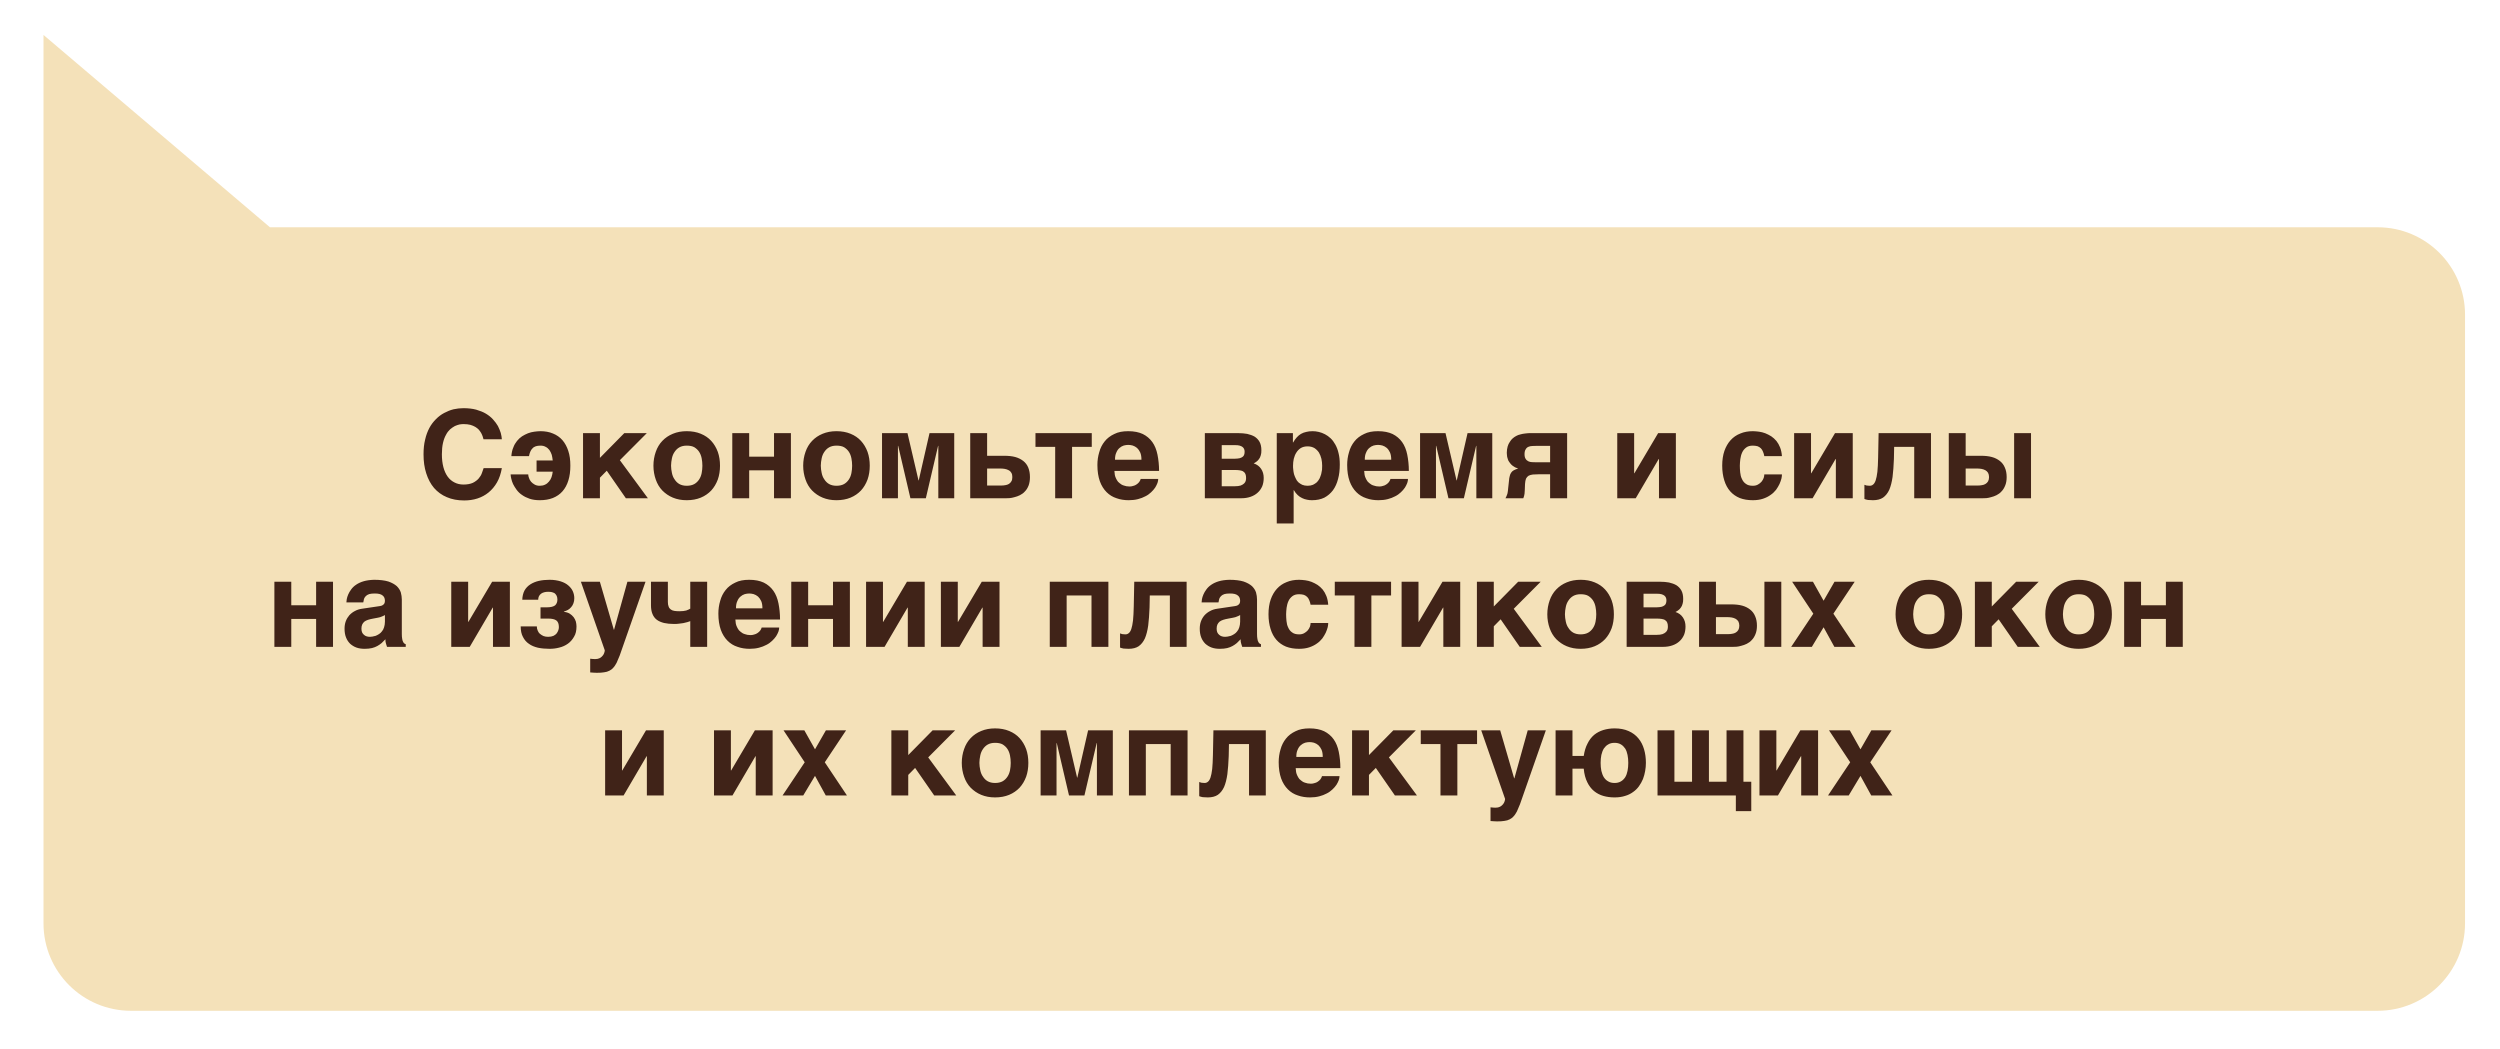
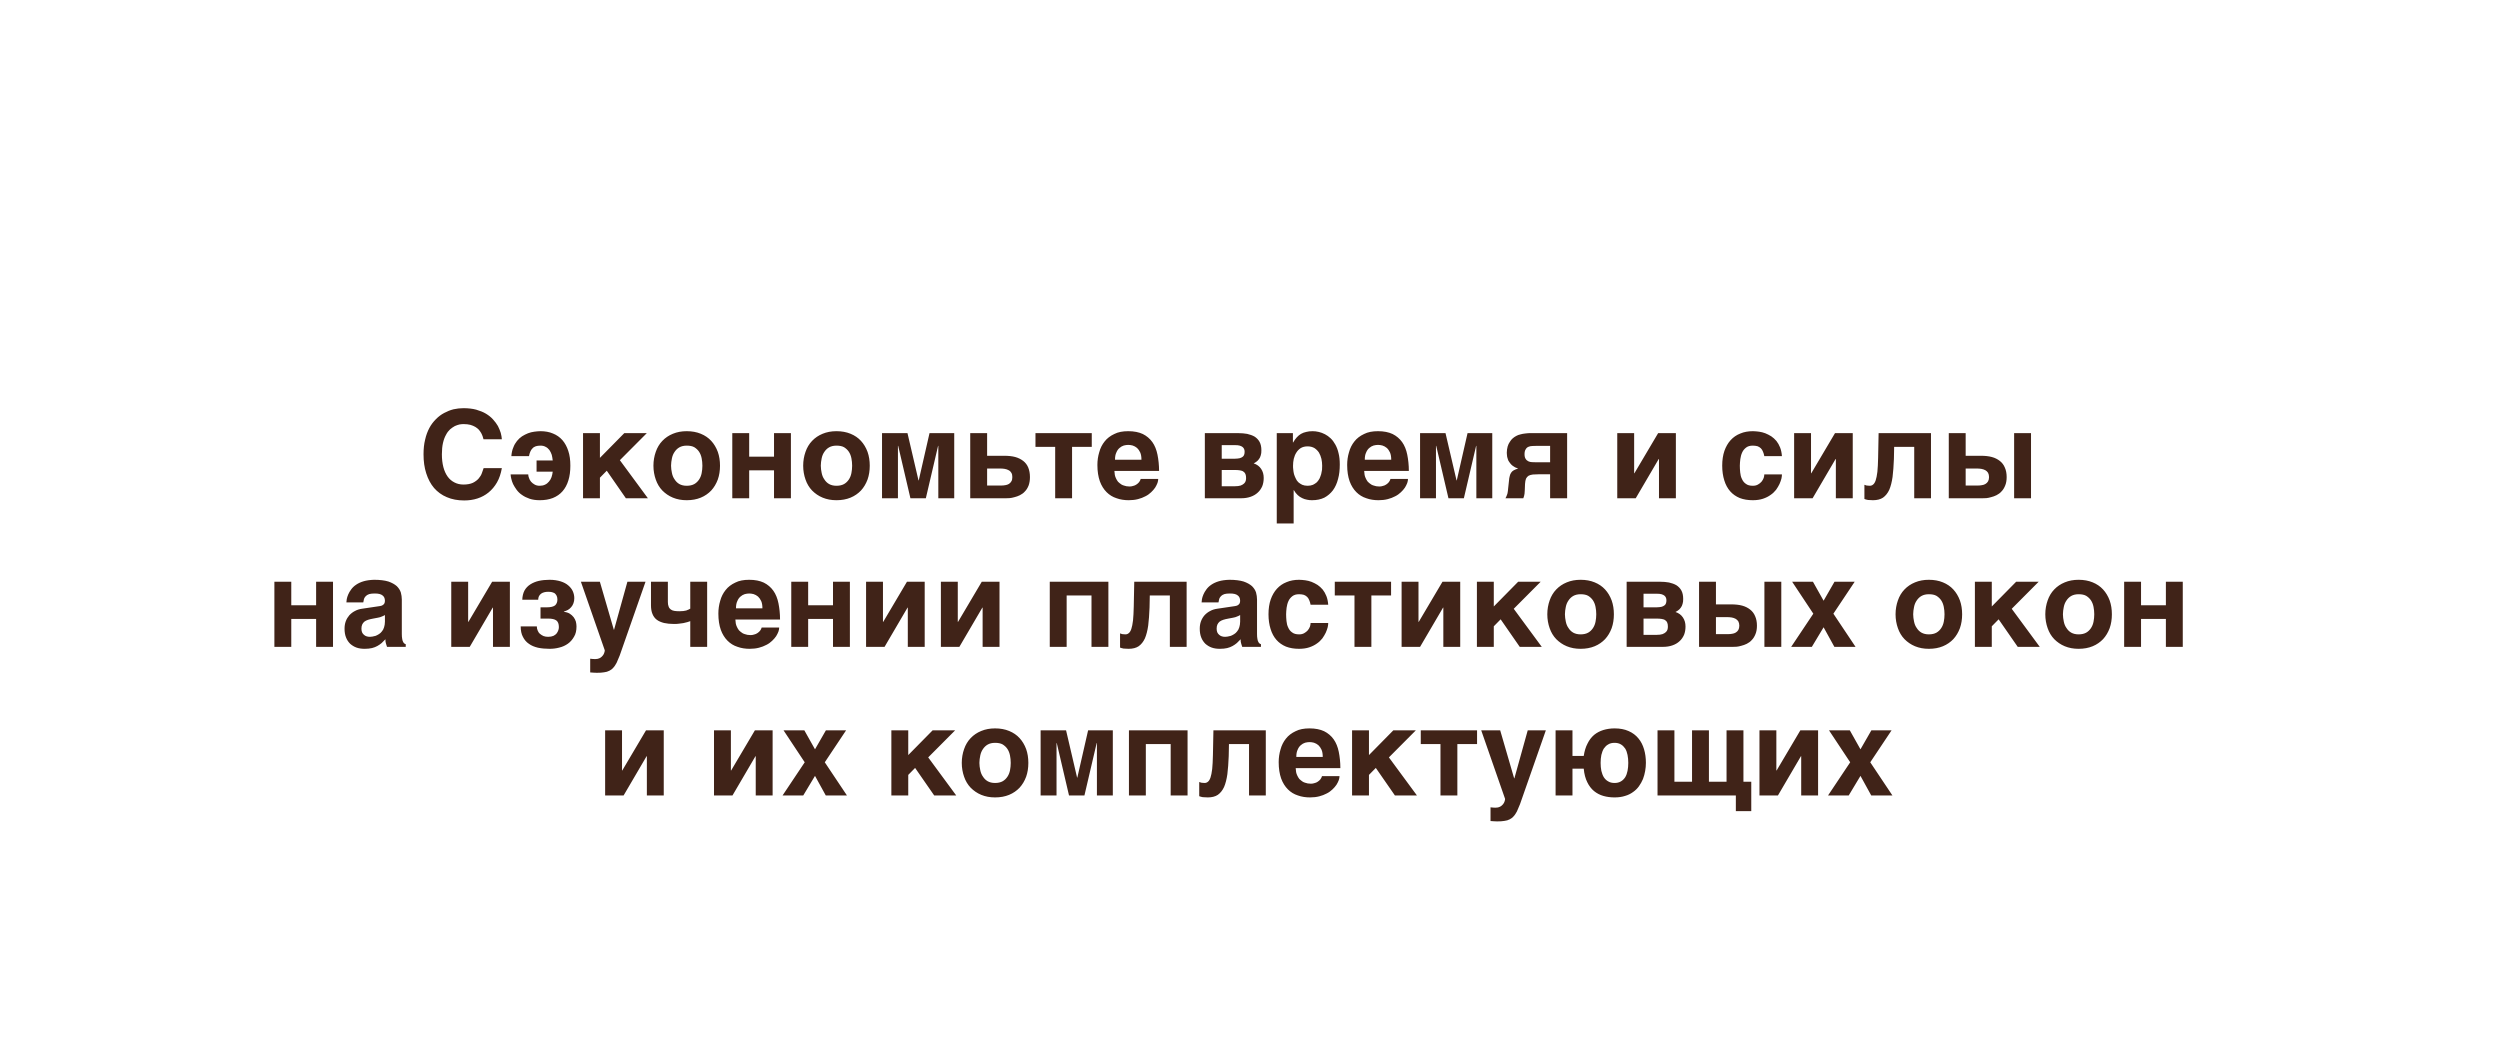
<svg xmlns="http://www.w3.org/2000/svg" width="286" height="120" viewBox="0 0 286 120" fill="none">
  <g filter="url(#filter0_d_792_11968)">
-     <path d="M282 35V104.634C282 110.157 277.523 114.634 272 114.634H28.137H14.977C9.454 114.634 4.977 110.157 4.977 104.634V62V25V3L30.882 25H272C277.523 25 282 29.477 282 35Z" fill="#F4E1B9" />
-   </g>
+     </g>
  <path d="M55.214 49.916C55.172 49.79 55.116 49.678 55.046 49.538C54.976 49.412 54.878 49.286 54.78 49.16C54.668 49.048 54.542 48.936 54.374 48.838C54.22 48.74 54.024 48.67 53.8 48.6C53.576 48.544 53.324 48.516 53.016 48.516C52.89 48.516 52.736 48.53 52.568 48.558C52.4 48.6 52.218 48.656 52.036 48.74C51.854 48.838 51.672 48.964 51.49 49.118C51.322 49.272 51.154 49.482 51.028 49.734C50.874 50 50.762 50.308 50.678 50.672C50.594 51.036 50.552 51.47 50.552 51.974C50.552 52.52 50.608 52.996 50.72 53.43C50.832 53.864 51 54.228 51.21 54.522C51.42 54.816 51.686 55.04 51.994 55.194C52.288 55.348 52.638 55.432 53.016 55.432C53.464 55.432 53.814 55.362 54.094 55.236C54.374 55.096 54.598 54.928 54.766 54.732C54.934 54.536 55.06 54.326 55.13 54.116C55.214 53.906 55.284 53.71 55.326 53.556H57.412C57.3 54.186 57.118 54.732 56.852 55.194C56.586 55.656 56.264 56.034 55.886 56.342C55.508 56.65 55.088 56.874 54.612 57.028C54.136 57.182 53.632 57.252 53.1 57.252C52.358 57.252 51.686 57.126 51.112 56.874C50.538 56.636 50.048 56.272 49.656 55.824C49.264 55.362 48.97 54.802 48.76 54.144C48.55 53.5 48.452 52.772 48.452 51.974C48.452 51.358 48.508 50.798 48.634 50.294C48.746 49.79 48.914 49.342 49.124 48.95C49.334 48.558 49.586 48.236 49.88 47.942C50.16 47.662 50.468 47.424 50.818 47.242C51.154 47.06 51.504 46.92 51.882 46.822C52.26 46.738 52.638 46.696 53.016 46.696C53.562 46.696 54.052 46.752 54.472 46.864C54.892 46.99 55.27 47.13 55.592 47.326C55.914 47.522 56.18 47.732 56.404 47.984C56.628 48.236 56.824 48.488 56.964 48.74C57.104 49.006 57.202 49.272 57.286 49.524C57.356 49.79 57.398 50.028 57.412 50.252H55.312L55.214 49.916ZM63.231 52.674C63.203 52.45 63.175 52.24 63.12 52.03C63.05 51.82 62.965 51.652 62.853 51.484C62.727 51.33 62.602 51.204 62.419 51.12C62.252 51.022 62.056 50.98 61.831 50.98C61.621 50.98 61.44 51.008 61.3 51.05C61.145 51.106 61.02 51.176 60.922 51.288C60.824 51.386 60.725 51.512 60.669 51.666C60.599 51.806 60.557 51.988 60.516 52.184H58.499C58.528 51.806 58.597 51.47 58.724 51.19C58.822 50.91 58.975 50.658 59.144 50.448C59.312 50.238 59.508 50.056 59.718 49.916C59.941 49.776 60.166 49.664 60.404 49.566C60.642 49.482 60.88 49.412 61.132 49.384C61.37 49.356 61.608 49.328 61.831 49.328C62.349 49.328 62.84 49.412 63.26 49.594C63.679 49.762 64.043 50.014 64.338 50.35C64.632 50.686 64.856 51.106 65.01 51.582C65.177 52.072 65.248 52.632 65.248 53.276C65.248 53.906 65.177 54.466 65.023 54.956C64.87 55.46 64.645 55.866 64.352 56.202C64.058 56.538 63.694 56.79 63.245 56.972C62.812 57.14 62.307 57.224 61.748 57.224C61.313 57.224 60.922 57.168 60.586 57.056C60.264 56.944 59.969 56.804 59.718 56.622C59.465 56.454 59.27 56.258 59.102 56.034C58.934 55.81 58.807 55.586 58.696 55.376C58.597 55.152 58.528 54.956 58.486 54.746C58.444 54.564 58.416 54.396 58.416 54.27H60.431C60.431 54.396 60.459 54.536 60.516 54.676C60.557 54.83 60.642 54.97 60.754 55.11C60.865 55.236 61.005 55.348 61.16 55.432C61.328 55.53 61.523 55.572 61.748 55.572C61.971 55.572 62.181 55.53 62.349 55.446C62.532 55.362 62.672 55.25 62.797 55.096C62.923 54.956 63.022 54.788 63.092 54.592C63.161 54.396 63.203 54.186 63.231 53.962H61.383V52.674H63.231ZM68.631 52.38L71.417 49.552H73.993L70.913 52.646L74.119 57H71.599L69.415 53.85L68.631 54.648V57H66.699V49.552H68.631V52.38ZM74.753 53.276C74.753 52.702 74.851 52.17 75.019 51.694C75.187 51.204 75.439 50.784 75.775 50.434C76.111 50.084 76.503 49.818 76.979 49.622C77.455 49.426 77.973 49.328 78.561 49.328C79.163 49.328 79.695 49.426 80.171 49.622C80.647 49.818 81.039 50.084 81.361 50.434C81.683 50.784 81.935 51.204 82.117 51.694C82.285 52.17 82.369 52.702 82.369 53.276C82.369 53.85 82.285 54.382 82.117 54.858C81.935 55.348 81.683 55.768 81.361 56.118C81.039 56.454 80.647 56.734 80.171 56.93C79.695 57.126 79.163 57.224 78.561 57.224C77.973 57.224 77.455 57.126 76.979 56.93C76.503 56.734 76.111 56.454 75.775 56.118C75.439 55.768 75.187 55.348 75.019 54.858C74.851 54.382 74.753 53.85 74.753 53.276ZM76.769 53.276C76.769 53.556 76.811 53.836 76.867 54.102C76.923 54.382 77.021 54.634 77.175 54.844C77.315 55.068 77.497 55.25 77.721 55.376C77.945 55.502 78.225 55.572 78.561 55.572C78.911 55.572 79.205 55.502 79.429 55.376C79.653 55.25 79.835 55.068 79.975 54.858C80.115 54.648 80.213 54.41 80.269 54.13C80.325 53.85 80.353 53.57 80.353 53.276C80.353 52.982 80.325 52.702 80.269 52.422C80.213 52.142 80.115 51.89 79.975 51.68C79.835 51.47 79.653 51.302 79.429 51.162C79.205 51.036 78.911 50.98 78.561 50.98C78.225 50.98 77.945 51.05 77.721 51.176C77.497 51.302 77.315 51.484 77.175 51.694C77.021 51.918 76.923 52.156 76.867 52.436C76.811 52.716 76.769 52.996 76.769 53.276ZM85.706 52.24H88.548V49.552H90.48V57H88.548V53.808H85.706V57H83.774V49.552H85.706V52.24ZM91.884 53.276C91.884 52.702 91.982 52.17 92.15 51.694C92.318 51.204 92.57 50.784 92.906 50.434C93.242 50.084 93.634 49.818 94.11 49.622C94.586 49.426 95.104 49.328 95.692 49.328C96.294 49.328 96.826 49.426 97.302 49.622C97.778 49.818 98.17 50.084 98.492 50.434C98.814 50.784 99.066 51.204 99.248 51.694C99.416 52.17 99.5 52.702 99.5 53.276C99.5 53.85 99.416 54.382 99.248 54.858C99.066 55.348 98.814 55.768 98.492 56.118C98.17 56.454 97.778 56.734 97.302 56.93C96.826 57.126 96.294 57.224 95.692 57.224C95.104 57.224 94.586 57.126 94.11 56.93C93.634 56.734 93.242 56.454 92.906 56.118C92.57 55.768 92.318 55.348 92.15 54.858C91.982 54.382 91.884 53.85 91.884 53.276ZM93.9 53.276C93.9 53.556 93.942 53.836 93.998 54.102C94.054 54.382 94.152 54.634 94.306 54.844C94.446 55.068 94.628 55.25 94.852 55.376C95.076 55.502 95.356 55.572 95.692 55.572C96.042 55.572 96.336 55.502 96.56 55.376C96.784 55.25 96.966 55.068 97.106 54.858C97.246 54.648 97.344 54.41 97.4 54.13C97.456 53.85 97.484 53.57 97.484 53.276C97.484 52.982 97.456 52.702 97.4 52.422C97.344 52.142 97.246 51.89 97.106 51.68C96.966 51.47 96.784 51.302 96.56 51.162C96.336 51.036 96.042 50.98 95.692 50.98C95.356 50.98 95.076 51.05 94.852 51.176C94.628 51.302 94.446 51.484 94.306 51.694C94.152 51.918 94.054 52.156 93.998 52.436C93.942 52.716 93.9 52.996 93.9 53.276ZM105.076 54.956H105.104L106.336 49.552H109.164V57H107.344V51.008H107.316L105.916 57H104.152L102.752 51.008H102.724V57H100.904V49.552H103.816L105.076 54.956ZM112.926 52.142H114.9C115.362 52.142 115.782 52.184 116.146 52.282C116.496 52.38 116.804 52.534 117.056 52.73C117.308 52.926 117.504 53.178 117.63 53.486C117.756 53.794 117.826 54.158 117.826 54.578C117.826 54.956 117.77 55.278 117.672 55.544C117.56 55.824 117.42 56.048 117.252 56.216C117.084 56.412 116.888 56.538 116.678 56.65C116.468 56.748 116.258 56.832 116.062 56.874C115.866 56.93 115.67 56.972 115.502 56.986C115.334 57 115.194 57 115.11 57H110.994V49.552H112.926V52.142ZM114.564 55.544C114.718 55.544 114.858 55.53 115.012 55.502C115.152 55.488 115.292 55.432 115.418 55.362C115.53 55.292 115.628 55.194 115.698 55.068C115.782 54.942 115.81 54.774 115.81 54.578C115.81 54.382 115.782 54.228 115.698 54.088C115.628 53.962 115.53 53.864 115.39 53.794C115.264 53.724 115.11 53.668 114.942 53.64C114.774 53.612 114.592 53.598 114.396 53.598H112.926V55.544H114.564ZM118.458 49.552H124.898V51.12H122.644V57H120.712V51.12H118.458V49.552ZM127.488 53.878C127.488 53.948 127.502 54.032 127.516 54.144C127.516 54.27 127.544 54.382 127.586 54.522C127.628 54.648 127.698 54.788 127.768 54.914C127.838 55.054 127.95 55.18 128.09 55.278C128.216 55.39 128.37 55.488 128.566 55.544C128.748 55.614 128.972 55.656 129.238 55.656C129.378 55.656 129.518 55.628 129.644 55.586C129.784 55.558 129.896 55.502 130.022 55.418C130.134 55.348 130.232 55.25 130.316 55.152C130.4 55.04 130.456 54.928 130.498 54.788H132.5C132.5 54.928 132.472 55.082 132.416 55.25C132.346 55.432 132.262 55.6 132.15 55.782C132.024 55.964 131.87 56.146 131.688 56.314C131.506 56.482 131.296 56.65 131.03 56.776C130.778 56.916 130.498 57.014 130.19 57.098C129.868 57.182 129.518 57.224 129.126 57.224C128.636 57.224 128.16 57.154 127.74 57C127.292 56.86 126.914 56.622 126.592 56.3C126.27 55.978 126.004 55.558 125.822 55.054C125.64 54.536 125.542 53.92 125.542 53.192C125.542 52.688 125.612 52.198 125.752 51.736C125.878 51.26 126.088 50.854 126.368 50.504C126.648 50.14 127.026 49.86 127.474 49.65C127.908 49.426 128.44 49.328 129.07 49.328C129.728 49.328 130.288 49.44 130.736 49.65C131.184 49.874 131.548 50.182 131.828 50.574C132.108 50.966 132.304 51.456 132.416 52.016C132.528 52.576 132.598 53.192 132.598 53.878H127.488ZM130.582 52.59C130.582 52.268 130.54 51.988 130.442 51.764C130.344 51.554 130.218 51.372 130.078 51.246C129.924 51.12 129.756 51.022 129.574 50.966C129.406 50.924 129.238 50.896 129.07 50.896C128.916 50.896 128.734 50.924 128.566 50.966C128.384 51.022 128.216 51.12 128.076 51.246C127.922 51.372 127.796 51.554 127.712 51.764C127.6 51.988 127.558 52.268 127.558 52.59H130.582ZM141.684 49.552C142.034 49.552 142.356 49.58 142.678 49.636C142.986 49.706 143.266 49.804 143.518 49.944C143.756 50.098 143.952 50.294 144.092 50.546C144.232 50.798 144.302 51.12 144.302 51.512C144.302 51.736 144.288 51.932 144.232 52.086C144.19 52.254 144.12 52.394 144.036 52.506C143.952 52.632 143.854 52.73 143.756 52.8C143.644 52.884 143.546 52.954 143.42 53.01C143.798 53.136 144.078 53.346 144.274 53.64C144.47 53.934 144.568 54.27 144.568 54.676C144.568 55.026 144.512 55.348 144.4 55.628C144.274 55.908 144.106 56.16 143.882 56.356C143.658 56.566 143.392 56.72 143.07 56.832C142.748 56.944 142.398 57 142.006 57H137.834V49.552H141.684ZM141.25 52.478C141.474 52.478 141.656 52.45 141.81 52.422C141.95 52.38 142.062 52.338 142.146 52.268C142.23 52.212 142.3 52.128 142.328 52.03C142.37 51.932 142.384 51.806 142.384 51.68C142.384 51.568 142.37 51.47 142.328 51.372C142.3 51.288 142.23 51.204 142.146 51.134C142.076 51.078 141.964 51.022 141.824 50.98C141.684 50.938 141.516 50.924 141.306 50.924H139.766V52.478H141.25ZM141.25 55.628C141.53 55.628 141.768 55.6 141.936 55.544C142.104 55.474 142.23 55.404 142.328 55.306C142.412 55.222 142.482 55.124 142.51 55.012C142.538 54.9 142.552 54.802 142.552 54.704C142.552 54.522 142.538 54.368 142.482 54.242C142.44 54.13 142.37 54.032 142.258 53.962C142.16 53.878 142.02 53.836 141.852 53.808C141.684 53.78 141.488 53.766 141.25 53.766H139.766V55.628H141.25ZM147.909 50.616H147.937C148.063 50.392 148.203 50.196 148.357 50.028C148.497 49.874 148.665 49.734 148.833 49.636C149.015 49.538 149.211 49.454 149.435 49.412C149.645 49.356 149.883 49.328 150.163 49.328C150.387 49.328 150.625 49.356 150.863 49.412C151.101 49.468 151.339 49.552 151.577 49.678C151.801 49.79 152.025 49.958 152.221 50.14C152.431 50.336 152.613 50.588 152.767 50.868C152.921 51.148 153.047 51.47 153.131 51.848C153.229 52.226 153.271 52.646 153.271 53.136C153.271 53.738 153.215 54.298 153.075 54.788C152.949 55.292 152.753 55.726 152.487 56.09C152.221 56.44 151.899 56.72 151.507 56.93C151.101 57.126 150.639 57.224 150.093 57.224C149.911 57.224 149.715 57.21 149.533 57.168C149.337 57.14 149.155 57.07 148.973 56.986C148.777 56.902 148.609 56.776 148.455 56.636C148.287 56.482 148.147 56.3 148.021 56.076H147.993V59.884H146.061V49.552H147.909V50.616ZM149.589 51.064C149.281 51.064 149.015 51.134 148.805 51.26C148.595 51.4 148.427 51.568 148.301 51.778C148.161 51.988 148.077 52.226 148.007 52.492C147.951 52.758 147.923 53.01 147.923 53.276C147.923 53.416 147.923 53.57 147.951 53.738C147.965 53.906 147.993 54.074 148.035 54.242C148.091 54.41 148.147 54.578 148.231 54.732C148.301 54.9 148.399 55.04 148.525 55.166C148.651 55.278 148.805 55.376 148.973 55.46C149.141 55.53 149.351 55.572 149.589 55.572C149.827 55.572 150.037 55.53 150.205 55.46C150.373 55.376 150.527 55.278 150.653 55.166C150.765 55.04 150.877 54.9 150.961 54.732C151.031 54.578 151.087 54.41 151.143 54.242C151.185 54.074 151.213 53.906 151.241 53.738C151.255 53.57 151.255 53.416 151.255 53.276C151.255 53.01 151.227 52.758 151.171 52.492C151.101 52.226 151.017 51.988 150.891 51.778C150.751 51.568 150.583 51.4 150.373 51.26C150.149 51.134 149.897 51.064 149.589 51.064ZM156.062 53.878C156.062 53.948 156.076 54.032 156.09 54.144C156.09 54.27 156.118 54.382 156.16 54.522C156.202 54.648 156.272 54.788 156.342 54.914C156.412 55.054 156.524 55.18 156.664 55.278C156.79 55.39 156.944 55.488 157.14 55.544C157.322 55.614 157.546 55.656 157.812 55.656C157.952 55.656 158.092 55.628 158.218 55.586C158.358 55.558 158.47 55.502 158.596 55.418C158.708 55.348 158.806 55.25 158.89 55.152C158.974 55.04 159.03 54.928 159.072 54.788H161.074C161.074 54.928 161.046 55.082 160.99 55.25C160.92 55.432 160.836 55.6 160.724 55.782C160.598 55.964 160.444 56.146 160.262 56.314C160.08 56.482 159.87 56.65 159.604 56.776C159.352 56.916 159.072 57.014 158.764 57.098C158.442 57.182 158.092 57.224 157.7 57.224C157.21 57.224 156.734 57.154 156.314 57C155.866 56.86 155.488 56.622 155.166 56.3C154.844 55.978 154.578 55.558 154.396 55.054C154.214 54.536 154.116 53.92 154.116 53.192C154.116 52.688 154.186 52.198 154.326 51.736C154.452 51.26 154.662 50.854 154.942 50.504C155.222 50.14 155.6 49.86 156.048 49.65C156.482 49.426 157.014 49.328 157.644 49.328C158.302 49.328 158.862 49.44 159.31 49.65C159.758 49.874 160.122 50.182 160.402 50.574C160.682 50.966 160.878 51.456 160.99 52.016C161.102 52.576 161.172 53.192 161.172 53.878H156.062ZM159.156 52.59C159.156 52.268 159.114 51.988 159.016 51.764C158.918 51.554 158.792 51.372 158.652 51.246C158.498 51.12 158.33 51.022 158.148 50.966C157.98 50.924 157.812 50.896 157.644 50.896C157.49 50.896 157.308 50.924 157.14 50.966C156.958 51.022 156.79 51.12 156.65 51.246C156.496 51.372 156.37 51.554 156.286 51.764C156.174 51.988 156.132 52.268 156.132 52.59H159.156ZM166.627 54.956H166.655L167.887 49.552H170.715V57H168.895V51.008H168.867L167.467 57H165.703L164.303 51.008H164.275V57H162.455V49.552H165.367L166.627 54.956ZM177.333 54.256H176.073C175.793 54.256 175.555 54.27 175.359 54.284C175.163 54.312 174.995 54.354 174.869 54.424C174.743 54.508 174.645 54.62 174.575 54.76C174.519 54.914 174.477 55.11 174.463 55.362L174.435 56.076L174.407 56.482C174.379 56.664 174.337 56.832 174.267 57H172.223C172.279 56.902 172.335 56.804 172.363 56.706C172.405 56.622 172.433 56.524 172.461 56.426L172.503 56.16C172.503 56.076 172.517 55.978 172.531 55.88L172.629 54.984C172.643 54.788 172.671 54.606 172.713 54.466C172.741 54.326 172.797 54.186 172.867 54.088C172.937 53.976 173.035 53.878 173.161 53.808C173.301 53.738 173.469 53.654 173.679 53.598L173.455 53.514C173.371 53.486 173.273 53.444 173.189 53.374C173.091 53.318 172.993 53.248 172.909 53.164C172.811 53.066 172.727 52.954 172.643 52.828C172.573 52.744 172.531 52.646 172.503 52.548L172.419 52.268C172.405 52.17 172.391 52.086 172.391 52.002C172.377 51.918 172.377 51.848 172.377 51.792C172.377 51.526 172.419 51.288 172.475 51.078C172.531 50.882 172.615 50.7 172.727 50.546C172.825 50.378 172.937 50.252 173.063 50.14C173.189 50.028 173.329 49.944 173.455 49.874C173.595 49.79 173.763 49.734 173.945 49.692C174.113 49.65 174.281 49.608 174.463 49.594C174.631 49.566 174.785 49.566 174.925 49.552H175.275H179.279V57H177.333V54.256ZM175.779 51.008C175.611 51.008 175.443 51.008 175.289 51.022C175.121 51.022 174.981 51.064 174.841 51.12C174.715 51.176 174.603 51.274 174.533 51.414C174.449 51.54 174.407 51.722 174.407 51.96C174.407 52.198 174.449 52.366 174.533 52.492C174.603 52.618 174.715 52.702 174.841 52.772C174.967 52.828 175.107 52.87 175.261 52.87C175.415 52.884 175.569 52.884 175.723 52.884H177.333V51.008H175.779ZM186.946 54.144H186.974L189.69 49.552H191.72V57H189.788V52.506H189.76L187.128 57H185.014V49.552H186.946V54.144ZM201.837 52.184C201.795 51.988 201.753 51.806 201.683 51.666C201.627 51.512 201.543 51.386 201.445 51.288C201.333 51.176 201.207 51.106 201.067 51.05C200.913 51.008 200.731 50.98 200.521 50.98C200.199 50.98 199.947 51.05 199.751 51.204C199.555 51.358 199.401 51.54 199.303 51.764C199.191 52.002 199.135 52.254 199.093 52.52C199.065 52.786 199.037 53.038 199.037 53.276C199.037 53.514 199.051 53.78 199.079 54.046C199.107 54.326 199.163 54.564 199.275 54.788C199.373 55.012 199.513 55.208 199.723 55.348C199.919 55.502 200.185 55.572 200.521 55.572C200.745 55.572 200.941 55.53 201.109 55.432C201.263 55.348 201.403 55.236 201.515 55.11C201.627 54.97 201.711 54.83 201.767 54.676C201.809 54.536 201.837 54.396 201.837 54.27H203.853C203.853 54.396 203.839 54.55 203.797 54.746C203.741 54.956 203.671 55.152 203.573 55.376C203.475 55.586 203.335 55.81 203.181 56.034C202.999 56.258 202.803 56.454 202.551 56.622C202.299 56.804 202.019 56.944 201.683 57.056C201.347 57.168 200.955 57.224 200.521 57.224C199.961 57.224 199.457 57.14 199.023 56.972C198.589 56.79 198.225 56.538 197.931 56.202C197.637 55.866 197.413 55.46 197.259 54.956C197.105 54.466 197.021 53.906 197.021 53.276C197.021 52.632 197.105 52.072 197.273 51.582C197.441 51.106 197.679 50.686 197.987 50.35C198.295 50.014 198.659 49.762 199.093 49.594C199.513 49.412 200.003 49.328 200.521 49.328C200.745 49.328 200.983 49.356 201.235 49.384C201.473 49.412 201.711 49.482 201.949 49.566C202.187 49.664 202.411 49.776 202.635 49.916C202.845 50.056 203.041 50.238 203.223 50.448C203.391 50.658 203.531 50.91 203.643 51.19C203.755 51.47 203.825 51.806 203.853 52.184H201.837ZM207.18 54.144H207.208L209.924 49.552H211.954V57H210.022V52.506H209.994L207.362 57H205.248V49.552H207.18V54.144ZM218.987 51.12H216.691L216.663 52.506C216.635 53.29 216.579 53.976 216.509 54.564C216.425 55.152 216.299 55.642 216.131 56.034C215.949 56.426 215.711 56.72 215.417 56.93C215.123 57.126 214.731 57.224 214.269 57.224C214.045 57.224 213.863 57.21 213.695 57.196C213.527 57.168 213.401 57.126 213.289 57.084V55.46C213.359 55.488 213.443 55.516 213.541 55.544C213.639 55.558 213.751 55.572 213.891 55.572C214.045 55.572 214.171 55.53 214.283 55.432C214.395 55.348 214.493 55.194 214.577 54.956C214.661 54.718 214.717 54.396 214.773 53.976C214.815 53.556 214.843 53.024 214.857 52.366L214.913 49.552H220.905V57H218.987V51.12ZM224.872 52.142H226.636C227.084 52.142 227.504 52.184 227.868 52.282C228.232 52.38 228.526 52.534 228.778 52.73C229.03 52.926 229.226 53.178 229.352 53.486C229.492 53.794 229.562 54.158 229.562 54.578C229.562 54.956 229.506 55.278 229.394 55.544C229.282 55.824 229.142 56.048 228.974 56.216C228.806 56.412 228.61 56.538 228.4 56.65C228.19 56.748 227.98 56.832 227.784 56.874C227.588 56.93 227.406 56.972 227.238 56.986C227.056 57 226.93 57 226.832 57H222.94V49.552H224.872V52.142ZM232.348 57H230.416V49.552H232.348V57ZM226.286 55.544C226.44 55.544 226.594 55.53 226.734 55.502C226.888 55.488 227.014 55.432 227.14 55.362C227.266 55.292 227.35 55.194 227.434 55.068C227.504 54.942 227.546 54.774 227.546 54.578C227.546 54.382 227.504 54.228 227.434 54.088C227.35 53.962 227.252 53.864 227.126 53.794C226.986 53.724 226.846 53.668 226.678 53.64C226.496 53.612 226.314 53.598 226.118 53.598H224.872V55.544H226.286ZM33.322 69.24H36.164V66.552H38.096V74H36.164V70.808H33.322V74H31.39V66.552H33.322V69.24ZM45.968 72.53C45.968 72.754 45.982 72.936 46.01 73.076C46.024 73.216 46.066 73.342 46.108 73.412C46.15 73.51 46.192 73.566 46.248 73.608C46.304 73.65 46.346 73.678 46.416 73.692V74H44.274L44.162 73.65C44.106 73.51 44.092 73.342 44.092 73.132L43.658 73.566C43.504 73.692 43.35 73.804 43.168 73.902C42.986 74 42.79 74.084 42.552 74.14C42.314 74.196 42.034 74.224 41.712 74.224C41.376 74.224 41.068 74.182 40.788 74.084C40.508 73.986 40.27 73.832 40.06 73.65C39.864 73.454 39.696 73.216 39.584 72.922C39.472 72.642 39.416 72.306 39.416 71.928C39.416 71.62 39.458 71.34 39.556 71.074C39.654 70.808 39.794 70.584 39.962 70.388C40.144 70.192 40.354 70.024 40.606 69.898C40.858 69.758 41.138 69.674 41.46 69.632L43.35 69.352C43.42 69.338 43.49 69.338 43.574 69.31C43.658 69.296 43.728 69.268 43.798 69.212C43.868 69.17 43.924 69.114 43.966 69.044C44.008 68.96 44.036 68.862 44.036 68.736C44.036 68.61 44.008 68.498 43.98 68.4C43.938 68.288 43.868 68.204 43.784 68.134C43.686 68.05 43.574 67.994 43.42 67.952C43.266 67.91 43.07 67.896 42.846 67.896C42.58 67.896 42.384 67.924 42.23 67.966C42.062 68.022 41.936 68.106 41.852 68.19C41.754 68.288 41.684 68.4 41.642 68.512L41.558 68.918H39.626C39.626 68.834 39.64 68.708 39.668 68.54C39.696 68.386 39.752 68.204 39.836 68.008C39.906 67.826 40.032 67.63 40.172 67.434C40.312 67.238 40.494 67.056 40.746 66.888C40.97 66.734 41.264 66.594 41.6 66.496C41.936 66.398 42.328 66.342 42.804 66.328C43.462 66.328 44.008 66.398 44.428 66.524C44.834 66.664 45.156 66.846 45.394 67.056C45.618 67.28 45.772 67.518 45.856 67.784C45.926 68.05 45.968 68.316 45.968 68.582V72.53ZM44.036 70.36C43.924 70.43 43.798 70.486 43.686 70.528C43.56 70.584 43.406 70.64 43.21 70.668L42.692 70.766C42.468 70.808 42.272 70.85 42.104 70.906C41.936 70.962 41.796 71.032 41.684 71.116C41.572 71.214 41.488 71.326 41.432 71.452C41.376 71.578 41.348 71.732 41.348 71.928C41.348 72.082 41.376 72.222 41.418 72.334C41.474 72.46 41.544 72.544 41.642 72.628C41.726 72.698 41.824 72.768 41.936 72.796C42.062 72.838 42.188 72.852 42.328 72.852C42.398 72.852 42.496 72.838 42.608 72.824C42.72 72.81 42.832 72.782 42.972 72.74C43.098 72.684 43.224 72.628 43.35 72.544C43.476 72.474 43.588 72.362 43.686 72.236C43.798 72.11 43.882 71.956 43.938 71.76C43.994 71.578 44.036 71.368 44.036 71.116V70.36ZM53.556 71.144H53.584L56.3 66.552H58.33V74H56.398V69.506H56.37L53.738 74H51.624V66.552H53.556V71.144ZM59.749 68.61C59.763 68.204 59.847 67.854 60.001 67.56C60.155 67.28 60.379 67.042 60.659 66.86C60.939 66.678 61.275 66.538 61.639 66.454C62.017 66.37 62.437 66.328 62.871 66.328C63.361 66.328 63.781 66.398 64.145 66.51C64.495 66.622 64.789 66.776 65.027 66.986C65.251 67.182 65.419 67.392 65.531 67.644C65.643 67.896 65.699 68.162 65.699 68.428C65.699 68.652 65.671 68.834 65.601 69.016C65.545 69.184 65.447 69.338 65.349 69.45C65.237 69.59 65.111 69.688 64.971 69.772C64.817 69.856 64.677 69.912 64.509 69.954V69.982C64.775 70.024 64.999 70.094 65.181 70.206C65.363 70.318 65.503 70.458 65.629 70.612C65.741 70.766 65.825 70.934 65.881 71.116C65.923 71.298 65.951 71.48 65.951 71.662C65.951 72.124 65.867 72.53 65.671 72.838C65.489 73.16 65.265 73.426 64.971 73.636C64.677 73.846 64.341 74 63.977 74.084C63.613 74.182 63.235 74.224 62.871 74.224C62.381 74.224 61.947 74.182 61.541 74.098C61.135 74 60.785 73.86 60.505 73.65C60.211 73.454 59.987 73.188 59.819 72.852C59.651 72.544 59.567 72.138 59.567 71.662H61.415C61.415 71.83 61.443 71.998 61.513 72.138C61.569 72.278 61.653 72.418 61.779 72.516C61.891 72.614 62.031 72.698 62.185 72.768C62.339 72.824 62.521 72.852 62.717 72.852C62.955 72.852 63.151 72.81 63.319 72.74C63.473 72.656 63.599 72.572 63.683 72.46C63.767 72.334 63.837 72.222 63.879 72.082C63.921 71.956 63.935 71.844 63.935 71.732C63.935 71.382 63.837 71.116 63.641 70.976C63.445 70.836 63.137 70.766 62.717 70.766H61.835V69.478H62.577C63.011 69.478 63.319 69.394 63.501 69.254C63.669 69.1 63.767 68.876 63.767 68.596C63.767 68.428 63.739 68.288 63.683 68.162C63.627 68.05 63.557 67.966 63.473 67.882C63.375 67.826 63.263 67.77 63.137 67.742C63.011 67.714 62.871 67.7 62.717 67.7C62.381 67.7 62.101 67.77 61.891 67.924C61.681 68.092 61.569 68.316 61.569 68.61H59.749ZM71.285 73.874C71.145 74.308 71.005 74.672 70.893 74.994C70.767 75.316 70.655 75.582 70.543 75.82C70.417 76.044 70.305 76.24 70.165 76.38C70.039 76.534 69.885 76.646 69.717 76.73C69.535 76.828 69.339 76.884 69.101 76.912C68.877 76.954 68.597 76.968 68.275 76.968C68.149 76.968 68.023 76.968 67.925 76.954C67.799 76.954 67.673 76.94 67.519 76.926V75.358C67.589 75.372 67.687 75.386 67.799 75.386C67.925 75.4 68.009 75.4 68.093 75.4C68.303 75.4 68.471 75.358 68.611 75.288C68.751 75.204 68.863 75.12 68.947 75.008C69.031 74.896 69.101 74.798 69.129 74.672C69.171 74.56 69.185 74.462 69.185 74.392L66.455 66.552H68.625L70.221 72.04H70.249L71.775 66.552H73.847L71.285 73.874ZM78.966 71.06C78.882 71.088 78.77 71.13 78.63 71.172C78.49 71.214 78.336 71.242 78.168 71.284C78 71.312 77.818 71.34 77.636 71.354C77.454 71.382 77.272 71.382 77.104 71.382C76.67 71.382 76.306 71.34 75.97 71.27C75.648 71.186 75.368 71.074 75.144 70.906C74.92 70.738 74.752 70.514 74.64 70.234C74.528 69.968 74.472 69.632 74.472 69.24V66.552H76.404V68.862C76.404 69.072 76.432 69.254 76.488 69.38C76.53 69.52 76.614 69.632 76.726 69.716C76.838 69.8 76.964 69.856 77.132 69.884C77.3 69.912 77.496 69.926 77.72 69.926C78.056 69.926 78.308 69.898 78.504 69.842C78.7 69.772 78.854 69.702 78.966 69.632V66.552H80.898V74H78.966V71.06ZM84.127 70.878C84.127 70.948 84.141 71.032 84.155 71.144C84.155 71.27 84.183 71.382 84.225 71.522C84.267 71.648 84.337 71.788 84.407 71.914C84.477 72.054 84.589 72.18 84.729 72.278C84.855 72.39 85.009 72.488 85.205 72.544C85.387 72.614 85.611 72.656 85.877 72.656C86.017 72.656 86.157 72.628 86.283 72.586C86.423 72.558 86.535 72.502 86.661 72.418C86.773 72.348 86.871 72.25 86.955 72.152C87.039 72.04 87.095 71.928 87.137 71.788H89.139C89.139 71.928 89.111 72.082 89.055 72.25C88.985 72.432 88.901 72.6 88.789 72.782C88.663 72.964 88.509 73.146 88.327 73.314C88.145 73.482 87.935 73.65 87.669 73.776C87.417 73.916 87.137 74.014 86.829 74.098C86.507 74.182 86.157 74.224 85.765 74.224C85.275 74.224 84.799 74.154 84.379 74C83.931 73.86 83.553 73.622 83.231 73.3C82.909 72.978 82.643 72.558 82.461 72.054C82.279 71.536 82.181 70.92 82.181 70.192C82.181 69.688 82.251 69.198 82.391 68.736C82.517 68.26 82.727 67.854 83.007 67.504C83.287 67.14 83.665 66.86 84.113 66.65C84.547 66.426 85.079 66.328 85.709 66.328C86.367 66.328 86.927 66.44 87.375 66.65C87.823 66.874 88.187 67.182 88.467 67.574C88.747 67.966 88.943 68.456 89.055 69.016C89.167 69.576 89.237 70.192 89.237 70.878H84.127ZM87.221 69.59C87.221 69.268 87.179 68.988 87.081 68.764C86.983 68.554 86.857 68.372 86.717 68.246C86.563 68.12 86.395 68.022 86.213 67.966C86.045 67.924 85.877 67.896 85.709 67.896C85.555 67.896 85.373 67.924 85.205 67.966C85.023 68.022 84.855 68.12 84.715 68.246C84.561 68.372 84.435 68.554 84.351 68.764C84.239 68.988 84.197 69.268 84.197 69.59H87.221ZM92.453 69.24H95.295V66.552H97.227V74H95.295V70.808H92.453V74H90.521V66.552H92.453V69.24ZM101.011 71.144H101.039L103.755 66.552H105.785V74H103.853V69.506H103.825L101.193 74H99.079V66.552H101.011V71.144ZM109.57 71.144H109.598L112.314 66.552H114.344V74H112.412V69.506H112.384L109.752 74H107.638V66.552H109.57V71.144ZM126.799 74H124.867V68.12H122.025V74H120.093V66.552H126.799V74ZM133.832 68.12H131.536L131.508 69.506C131.48 70.29 131.424 70.976 131.354 71.564C131.27 72.152 131.144 72.642 130.976 73.034C130.794 73.426 130.556 73.72 130.262 73.93C129.968 74.126 129.576 74.224 129.114 74.224C128.89 74.224 128.708 74.21 128.54 74.196C128.372 74.168 128.246 74.126 128.134 74.084V72.46C128.204 72.488 128.288 72.516 128.386 72.544C128.484 72.558 128.596 72.572 128.736 72.572C128.89 72.572 129.016 72.53 129.128 72.432C129.24 72.348 129.338 72.194 129.422 71.956C129.506 71.718 129.562 71.396 129.618 70.976C129.66 70.556 129.688 70.024 129.702 69.366L129.758 66.552H135.75V74H133.832V68.12ZM143.804 72.53C143.804 72.754 143.818 72.936 143.846 73.076C143.86 73.216 143.902 73.342 143.944 73.412C143.986 73.51 144.028 73.566 144.084 73.608C144.14 73.65 144.182 73.678 144.252 73.692V74H142.11L141.998 73.65C141.942 73.51 141.928 73.342 141.928 73.132L141.494 73.566C141.34 73.692 141.186 73.804 141.004 73.902C140.822 74 140.626 74.084 140.388 74.14C140.15 74.196 139.87 74.224 139.548 74.224C139.212 74.224 138.904 74.182 138.624 74.084C138.344 73.986 138.106 73.832 137.896 73.65C137.7 73.454 137.532 73.216 137.42 72.922C137.308 72.642 137.252 72.306 137.252 71.928C137.252 71.62 137.294 71.34 137.392 71.074C137.49 70.808 137.63 70.584 137.798 70.388C137.98 70.192 138.19 70.024 138.442 69.898C138.694 69.758 138.974 69.674 139.296 69.632L141.186 69.352C141.256 69.338 141.326 69.338 141.41 69.31C141.494 69.296 141.564 69.268 141.634 69.212C141.704 69.17 141.76 69.114 141.802 69.044C141.844 68.96 141.872 68.862 141.872 68.736C141.872 68.61 141.844 68.498 141.816 68.4C141.774 68.288 141.704 68.204 141.62 68.134C141.522 68.05 141.41 67.994 141.256 67.952C141.102 67.91 140.906 67.896 140.682 67.896C140.416 67.896 140.22 67.924 140.066 67.966C139.898 68.022 139.772 68.106 139.688 68.19C139.59 68.288 139.52 68.4 139.478 68.512L139.394 68.918H137.462C137.462 68.834 137.476 68.708 137.504 68.54C137.532 68.386 137.588 68.204 137.672 68.008C137.742 67.826 137.868 67.63 138.008 67.434C138.148 67.238 138.33 67.056 138.582 66.888C138.806 66.734 139.1 66.594 139.436 66.496C139.772 66.398 140.164 66.342 140.64 66.328C141.298 66.328 141.844 66.398 142.264 66.524C142.67 66.664 142.992 66.846 143.23 67.056C143.454 67.28 143.608 67.518 143.692 67.784C143.762 68.05 143.804 68.316 143.804 68.582V72.53ZM141.872 70.36C141.76 70.43 141.634 70.486 141.522 70.528C141.396 70.584 141.242 70.64 141.046 70.668L140.528 70.766C140.304 70.808 140.108 70.85 139.94 70.906C139.772 70.962 139.632 71.032 139.52 71.116C139.408 71.214 139.324 71.326 139.268 71.452C139.212 71.578 139.184 71.732 139.184 71.928C139.184 72.082 139.212 72.222 139.254 72.334C139.31 72.46 139.38 72.544 139.478 72.628C139.562 72.698 139.66 72.768 139.772 72.796C139.898 72.838 140.024 72.852 140.164 72.852C140.234 72.852 140.332 72.838 140.444 72.824C140.556 72.81 140.668 72.782 140.808 72.74C140.934 72.684 141.06 72.628 141.186 72.544C141.312 72.474 141.424 72.362 141.522 72.236C141.634 72.11 141.718 71.956 141.774 71.76C141.83 71.578 141.872 71.368 141.872 71.116V70.36ZM149.932 69.184C149.89 68.988 149.848 68.806 149.778 68.666C149.722 68.512 149.638 68.386 149.54 68.288C149.428 68.176 149.302 68.106 149.162 68.05C149.008 68.008 148.826 67.98 148.616 67.98C148.294 67.98 148.042 68.05 147.846 68.204C147.65 68.358 147.496 68.54 147.398 68.764C147.286 69.002 147.23 69.254 147.188 69.52C147.16 69.786 147.132 70.038 147.132 70.276C147.132 70.514 147.146 70.78 147.174 71.046C147.202 71.326 147.258 71.564 147.37 71.788C147.468 72.012 147.608 72.208 147.818 72.348C148.014 72.502 148.28 72.572 148.616 72.572C148.84 72.572 149.036 72.53 149.204 72.432C149.358 72.348 149.498 72.236 149.61 72.11C149.722 71.97 149.806 71.83 149.862 71.676C149.904 71.536 149.932 71.396 149.932 71.27H151.948C151.948 71.396 151.934 71.55 151.892 71.746C151.836 71.956 151.766 72.152 151.668 72.376C151.57 72.586 151.43 72.81 151.276 73.034C151.094 73.258 150.898 73.454 150.646 73.622C150.394 73.804 150.114 73.944 149.778 74.056C149.442 74.168 149.05 74.224 148.616 74.224C148.056 74.224 147.552 74.14 147.118 73.972C146.684 73.79 146.32 73.538 146.026 73.202C145.732 72.866 145.508 72.46 145.354 71.956C145.2 71.466 145.116 70.906 145.116 70.276C145.116 69.632 145.2 69.072 145.368 68.582C145.536 68.106 145.774 67.686 146.082 67.35C146.39 67.014 146.754 66.762 147.188 66.594C147.608 66.412 148.098 66.328 148.616 66.328C148.84 66.328 149.078 66.356 149.33 66.384C149.568 66.412 149.806 66.482 150.044 66.566C150.282 66.664 150.506 66.776 150.73 66.916C150.94 67.056 151.136 67.238 151.318 67.448C151.486 67.658 151.626 67.91 151.738 68.19C151.85 68.47 151.92 68.806 151.948 69.184H149.932ZM152.699 66.552H159.139V68.12H156.885V74H154.953V68.12H152.699V66.552ZM162.275 71.144H162.303L165.019 66.552H167.049V74H165.117V69.506H165.089L162.457 74H160.343V66.552H162.275V71.144ZM170.89 69.38L173.676 66.552H176.252L173.172 69.646L176.378 74H173.858L171.674 70.85L170.89 71.648V74H168.958V66.552H170.89V69.38ZM177.012 70.276C177.012 69.702 177.11 69.17 177.278 68.694C177.446 68.204 177.698 67.784 178.034 67.434C178.37 67.084 178.762 66.818 179.238 66.622C179.714 66.426 180.232 66.328 180.82 66.328C181.422 66.328 181.954 66.426 182.43 66.622C182.906 66.818 183.298 67.084 183.62 67.434C183.942 67.784 184.194 68.204 184.376 68.694C184.544 69.17 184.628 69.702 184.628 70.276C184.628 70.85 184.544 71.382 184.376 71.858C184.194 72.348 183.942 72.768 183.62 73.118C183.298 73.454 182.906 73.734 182.43 73.93C181.954 74.126 181.422 74.224 180.82 74.224C180.232 74.224 179.714 74.126 179.238 73.93C178.762 73.734 178.37 73.454 178.034 73.118C177.698 72.768 177.446 72.348 177.278 71.858C177.11 71.382 177.012 70.85 177.012 70.276ZM179.028 70.276C179.028 70.556 179.07 70.836 179.126 71.102C179.182 71.382 179.28 71.634 179.434 71.844C179.574 72.068 179.756 72.25 179.98 72.376C180.204 72.502 180.484 72.572 180.82 72.572C181.17 72.572 181.464 72.502 181.688 72.376C181.912 72.25 182.094 72.068 182.234 71.858C182.374 71.648 182.472 71.41 182.528 71.13C182.584 70.85 182.612 70.57 182.612 70.276C182.612 69.982 182.584 69.702 182.528 69.422C182.472 69.142 182.374 68.89 182.234 68.68C182.094 68.47 181.912 68.302 181.688 68.162C181.464 68.036 181.17 67.98 180.82 67.98C180.484 67.98 180.204 68.05 179.98 68.176C179.756 68.302 179.574 68.484 179.434 68.694C179.28 68.918 179.182 69.156 179.126 69.436C179.07 69.716 179.028 69.996 179.028 70.276ZM189.938 66.552C190.288 66.552 190.61 66.58 190.932 66.636C191.24 66.706 191.52 66.804 191.772 66.944C192.01 67.098 192.206 67.294 192.346 67.546C192.486 67.798 192.556 68.12 192.556 68.512C192.556 68.736 192.542 68.932 192.486 69.086C192.444 69.254 192.374 69.394 192.29 69.506C192.206 69.632 192.108 69.73 192.01 69.8C191.898 69.884 191.8 69.954 191.674 70.01C192.052 70.136 192.332 70.346 192.528 70.64C192.724 70.934 192.822 71.27 192.822 71.676C192.822 72.026 192.766 72.348 192.654 72.628C192.528 72.908 192.36 73.16 192.136 73.356C191.912 73.566 191.646 73.72 191.324 73.832C191.002 73.944 190.652 74 190.26 74H186.088V66.552H189.938ZM189.504 69.478C189.728 69.478 189.91 69.45 190.064 69.422C190.204 69.38 190.316 69.338 190.4 69.268C190.484 69.212 190.554 69.128 190.582 69.03C190.624 68.932 190.638 68.806 190.638 68.68C190.638 68.568 190.624 68.47 190.582 68.372C190.554 68.288 190.484 68.204 190.4 68.134C190.33 68.078 190.218 68.022 190.078 67.98C189.938 67.938 189.77 67.924 189.56 67.924H188.02V69.478H189.504ZM189.504 72.628C189.784 72.628 190.022 72.6 190.19 72.544C190.358 72.474 190.484 72.404 190.582 72.306C190.666 72.222 190.736 72.124 190.764 72.012C190.792 71.9 190.806 71.802 190.806 71.704C190.806 71.522 190.792 71.368 190.736 71.242C190.694 71.13 190.624 71.032 190.512 70.962C190.414 70.878 190.274 70.836 190.106 70.808C189.938 70.78 189.742 70.766 189.504 70.766H188.02V72.628H189.504ZM196.304 69.142H198.068C198.516 69.142 198.936 69.184 199.3 69.282C199.664 69.38 199.958 69.534 200.21 69.73C200.462 69.926 200.658 70.178 200.784 70.486C200.924 70.794 200.994 71.158 200.994 71.578C200.994 71.956 200.938 72.278 200.826 72.544C200.714 72.824 200.574 73.048 200.406 73.216C200.238 73.412 200.042 73.538 199.832 73.65C199.622 73.748 199.412 73.832 199.216 73.874C199.02 73.93 198.838 73.972 198.67 73.986C198.488 74 198.362 74 198.264 74H194.372V66.552H196.304V69.142ZM203.78 74H201.848V66.552H203.78V74ZM197.718 72.544C197.872 72.544 198.026 72.53 198.166 72.502C198.32 72.488 198.446 72.432 198.572 72.362C198.698 72.292 198.782 72.194 198.866 72.068C198.936 71.942 198.978 71.774 198.978 71.578C198.978 71.382 198.936 71.228 198.866 71.088C198.782 70.962 198.684 70.864 198.558 70.794C198.418 70.724 198.278 70.668 198.11 70.64C197.928 70.612 197.746 70.598 197.55 70.598H196.304V72.544H197.718ZM208.62 68.722L209.866 66.552H212.176L209.74 70.206L212.274 74H209.852L208.62 71.76L207.276 74H204.91L207.444 70.206L205.022 66.552H207.402L208.62 68.722ZM216.852 70.276C216.852 69.702 216.95 69.17 217.118 68.694C217.286 68.204 217.538 67.784 217.874 67.434C218.21 67.084 218.602 66.818 219.078 66.622C219.554 66.426 220.072 66.328 220.66 66.328C221.262 66.328 221.794 66.426 222.27 66.622C222.746 66.818 223.138 67.084 223.46 67.434C223.782 67.784 224.034 68.204 224.216 68.694C224.384 69.17 224.468 69.702 224.468 70.276C224.468 70.85 224.384 71.382 224.216 71.858C224.034 72.348 223.782 72.768 223.46 73.118C223.138 73.454 222.746 73.734 222.27 73.93C221.794 74.126 221.262 74.224 220.66 74.224C220.072 74.224 219.554 74.126 219.078 73.93C218.602 73.734 218.21 73.454 217.874 73.118C217.538 72.768 217.286 72.348 217.118 71.858C216.95 71.382 216.852 70.85 216.852 70.276ZM218.868 70.276C218.868 70.556 218.91 70.836 218.966 71.102C219.022 71.382 219.12 71.634 219.274 71.844C219.414 72.068 219.596 72.25 219.82 72.376C220.044 72.502 220.324 72.572 220.66 72.572C221.01 72.572 221.304 72.502 221.528 72.376C221.752 72.25 221.934 72.068 222.074 71.858C222.214 71.648 222.312 71.41 222.368 71.13C222.424 70.85 222.452 70.57 222.452 70.276C222.452 69.982 222.424 69.702 222.368 69.422C222.312 69.142 222.214 68.89 222.074 68.68C221.934 68.47 221.752 68.302 221.528 68.162C221.304 68.036 221.01 67.98 220.66 67.98C220.324 67.98 220.044 68.05 219.82 68.176C219.596 68.302 219.414 68.484 219.274 68.694C219.12 68.918 219.022 69.156 218.966 69.436C218.91 69.716 218.868 69.996 218.868 70.276ZM227.86 69.38L230.646 66.552H233.222L230.142 69.646L233.348 74H230.828L228.644 70.85L227.86 71.648V74H225.928V66.552H227.86V69.38ZM233.983 70.276C233.983 69.702 234.081 69.17 234.249 68.694C234.417 68.204 234.669 67.784 235.005 67.434C235.341 67.084 235.733 66.818 236.209 66.622C236.685 66.426 237.203 66.328 237.791 66.328C238.393 66.328 238.925 66.426 239.401 66.622C239.877 66.818 240.269 67.084 240.591 67.434C240.913 67.784 241.165 68.204 241.347 68.694C241.515 69.17 241.599 69.702 241.599 70.276C241.599 70.85 241.515 71.382 241.347 71.858C241.165 72.348 240.913 72.768 240.591 73.118C240.269 73.454 239.877 73.734 239.401 73.93C238.925 74.126 238.393 74.224 237.791 74.224C237.203 74.224 236.685 74.126 236.209 73.93C235.733 73.734 235.341 73.454 235.005 73.118C234.669 72.768 234.417 72.348 234.249 71.858C234.081 71.382 233.983 70.85 233.983 70.276ZM235.999 70.276C235.999 70.556 236.041 70.836 236.097 71.102C236.153 71.382 236.251 71.634 236.405 71.844C236.545 72.068 236.727 72.25 236.951 72.376C237.175 72.502 237.455 72.572 237.791 72.572C238.141 72.572 238.435 72.502 238.659 72.376C238.883 72.25 239.065 72.068 239.205 71.858C239.345 71.648 239.443 71.41 239.499 71.13C239.555 70.85 239.583 70.57 239.583 70.276C239.583 69.982 239.555 69.702 239.499 69.422C239.443 69.142 239.345 68.89 239.205 68.68C239.065 68.47 238.883 68.302 238.659 68.162C238.435 68.036 238.141 67.98 237.791 67.98C237.455 67.98 237.175 68.05 236.951 68.176C236.727 68.302 236.545 68.484 236.405 68.694C236.251 68.918 236.153 69.156 236.097 69.436C236.041 69.716 235.999 69.996 235.999 70.276ZM244.935 69.24H247.777V66.552H249.709V74H247.777V70.808H244.935V74H243.003V66.552H244.935V69.24ZM71.159 88.144H71.187L73.903 83.552H75.933V91H74.001V86.506H73.973L71.341 91H69.227V83.552H71.159V88.144ZM83.614 88.144H83.642L86.358 83.552H88.388V91H86.456V86.506H86.428L83.796 91H81.682V83.552H83.614V88.144ZM93.236 85.722L94.482 83.552H96.792L94.356 87.206L96.89 91H94.468L93.236 88.76L91.892 91H89.526L92.06 87.206L89.638 83.552H92.018L93.236 85.722ZM103.904 86.38L106.69 83.552H109.266L106.186 86.646L109.392 91H106.872L104.688 87.85L103.904 88.648V91H101.972V83.552H103.904V86.38ZM110.027 87.276C110.027 86.702 110.125 86.17 110.293 85.694C110.461 85.204 110.713 84.784 111.049 84.434C111.385 84.084 111.777 83.818 112.253 83.622C112.729 83.426 113.247 83.328 113.835 83.328C114.437 83.328 114.969 83.426 115.445 83.622C115.921 83.818 116.313 84.084 116.635 84.434C116.957 84.784 117.209 85.204 117.391 85.694C117.559 86.17 117.643 86.702 117.643 87.276C117.643 87.85 117.559 88.382 117.391 88.858C117.209 89.348 116.957 89.768 116.635 90.118C116.313 90.454 115.921 90.734 115.445 90.93C114.969 91.126 114.437 91.224 113.835 91.224C113.247 91.224 112.729 91.126 112.253 90.93C111.777 90.734 111.385 90.454 111.049 90.118C110.713 89.768 110.461 89.348 110.293 88.858C110.125 88.382 110.027 87.85 110.027 87.276ZM112.043 87.276C112.043 87.556 112.085 87.836 112.141 88.102C112.197 88.382 112.295 88.634 112.449 88.844C112.589 89.068 112.771 89.25 112.995 89.376C113.219 89.502 113.499 89.572 113.835 89.572C114.185 89.572 114.479 89.502 114.703 89.376C114.927 89.25 115.109 89.068 115.249 88.858C115.389 88.648 115.487 88.41 115.543 88.13C115.599 87.85 115.627 87.57 115.627 87.276C115.627 86.982 115.599 86.702 115.543 86.422C115.487 86.142 115.389 85.89 115.249 85.68C115.109 85.47 114.927 85.302 114.703 85.162C114.479 85.036 114.185 84.98 113.835 84.98C113.499 84.98 113.219 85.05 112.995 85.176C112.771 85.302 112.589 85.484 112.449 85.694C112.295 85.918 112.197 86.156 112.141 86.436C112.085 86.716 112.043 86.996 112.043 87.276ZM123.219 88.956H123.247L124.479 83.552H127.307V91H125.487V85.008H125.459L124.059 91H122.295L120.895 85.008H120.867V91H119.047V83.552H121.959L123.219 88.956ZM135.857 91H133.925V85.12H131.083V91H129.151V83.552H135.857V91ZM142.889 85.12H140.593L140.565 86.506C140.537 87.29 140.481 87.976 140.411 88.564C140.327 89.152 140.201 89.642 140.033 90.034C139.851 90.426 139.613 90.72 139.319 90.93C139.025 91.126 138.633 91.224 138.171 91.224C137.947 91.224 137.765 91.21 137.597 91.196C137.429 91.168 137.303 91.126 137.191 91.084V89.46C137.261 89.488 137.345 89.516 137.443 89.544C137.541 89.558 137.653 89.572 137.793 89.572C137.947 89.572 138.073 89.53 138.185 89.432C138.297 89.348 138.395 89.194 138.479 88.956C138.563 88.718 138.619 88.396 138.675 87.976C138.717 87.556 138.745 87.024 138.759 86.366L138.815 83.552H144.807V91H142.889V85.12ZM148.228 87.878C148.228 87.948 148.242 88.032 148.256 88.144C148.256 88.27 148.284 88.382 148.326 88.522C148.368 88.648 148.438 88.788 148.508 88.914C148.578 89.054 148.69 89.18 148.83 89.278C148.956 89.39 149.11 89.488 149.306 89.544C149.488 89.614 149.712 89.656 149.978 89.656C150.118 89.656 150.258 89.628 150.384 89.586C150.524 89.558 150.636 89.502 150.762 89.418C150.874 89.348 150.972 89.25 151.056 89.152C151.14 89.04 151.196 88.928 151.238 88.788H153.24C153.24 88.928 153.212 89.082 153.156 89.25C153.086 89.432 153.002 89.6 152.89 89.782C152.764 89.964 152.61 90.146 152.428 90.314C152.246 90.482 152.036 90.65 151.77 90.776C151.518 90.916 151.238 91.014 150.93 91.098C150.608 91.182 150.258 91.224 149.866 91.224C149.376 91.224 148.9 91.154 148.48 91C148.032 90.86 147.654 90.622 147.332 90.3C147.01 89.978 146.744 89.558 146.562 89.054C146.38 88.536 146.282 87.92 146.282 87.192C146.282 86.688 146.352 86.198 146.492 85.736C146.618 85.26 146.828 84.854 147.108 84.504C147.388 84.14 147.766 83.86 148.214 83.65C148.648 83.426 149.18 83.328 149.81 83.328C150.468 83.328 151.028 83.44 151.476 83.65C151.924 83.874 152.288 84.182 152.568 84.574C152.848 84.966 153.044 85.456 153.156 86.016C153.268 86.576 153.338 87.192 153.338 87.878H148.228ZM151.322 86.59C151.322 86.268 151.28 85.988 151.182 85.764C151.084 85.554 150.958 85.372 150.818 85.246C150.664 85.12 150.496 85.022 150.314 84.966C150.146 84.924 149.978 84.896 149.81 84.896C149.656 84.896 149.474 84.924 149.306 84.966C149.124 85.022 148.956 85.12 148.816 85.246C148.662 85.372 148.536 85.554 148.452 85.764C148.34 85.988 148.298 86.268 148.298 86.59H151.322ZM156.609 86.38L159.395 83.552H161.971L158.891 86.646L162.097 91H159.577L157.393 87.85L156.609 88.648V91H154.677V83.552H156.609V86.38ZM162.536 83.552H168.976V85.12H166.722V91H164.79V85.12H162.536V83.552ZM174.282 90.874C174.142 91.308 174.002 91.672 173.89 91.994C173.764 92.316 173.652 92.582 173.54 92.82C173.414 93.044 173.302 93.24 173.162 93.38C173.036 93.534 172.882 93.646 172.714 93.73C172.532 93.828 172.336 93.884 172.098 93.912C171.874 93.954 171.594 93.968 171.272 93.968C171.146 93.968 171.02 93.968 170.922 93.954C170.796 93.954 170.67 93.94 170.516 93.926V92.358C170.586 92.372 170.684 92.386 170.796 92.386C170.922 92.4 171.006 92.4 171.09 92.4C171.3 92.4 171.468 92.358 171.608 92.288C171.748 92.204 171.86 92.12 171.944 92.008C172.028 91.896 172.098 91.798 172.126 91.672C172.168 91.56 172.182 91.462 172.182 91.392L169.452 83.552H171.622L173.218 89.04H173.246L174.772 83.552H176.844L174.282 90.874ZM179.891 86.478H181.179C181.263 85.932 181.403 85.456 181.613 85.064C181.809 84.658 182.061 84.336 182.369 84.07C182.677 83.818 183.027 83.636 183.433 83.51C183.811 83.398 184.245 83.328 184.707 83.328C185.323 83.328 185.855 83.426 186.317 83.636C186.765 83.832 187.143 84.112 187.437 84.476C187.731 84.826 187.941 85.246 188.081 85.722C188.221 86.198 188.291 86.716 188.291 87.262C188.291 87.57 188.263 87.892 188.207 88.2C188.151 88.522 188.067 88.83 187.955 89.124C187.829 89.418 187.675 89.698 187.493 89.95C187.311 90.202 187.087 90.426 186.821 90.608C186.555 90.804 186.247 90.958 185.897 91.056C185.547 91.168 185.155 91.224 184.707 91.224C184.259 91.224 183.825 91.168 183.433 91.056C183.027 90.944 182.663 90.748 182.355 90.496C182.047 90.244 181.781 89.894 181.585 89.488C181.375 89.068 181.235 88.55 181.179 87.934H179.891V91H177.959V83.552H179.891V86.478ZM186.275 87.276C186.275 86.954 186.247 86.646 186.191 86.366C186.135 86.086 186.051 85.848 185.925 85.638C185.785 85.442 185.631 85.274 185.435 85.162C185.225 85.036 184.987 84.98 184.707 84.98C184.427 84.98 184.175 85.036 183.979 85.162C183.769 85.274 183.615 85.442 183.475 85.638C183.349 85.848 183.265 86.086 183.195 86.366C183.139 86.646 183.111 86.954 183.111 87.276C183.111 87.598 183.139 87.906 183.195 88.186C183.265 88.466 183.349 88.704 183.475 88.914C183.615 89.124 183.769 89.278 183.979 89.39C184.175 89.516 184.427 89.572 184.707 89.572C184.987 89.572 185.225 89.516 185.435 89.39C185.631 89.278 185.785 89.124 185.925 88.914C186.051 88.704 186.135 88.466 186.191 88.186C186.247 87.906 186.275 87.598 186.275 87.276ZM191.553 89.432H193.569V83.552H195.501V89.432H197.517V83.552H199.449V89.432H200.345V92.792H198.581V91H189.621V83.552H191.553V89.432ZM203.215 88.144H203.243L205.959 83.552H207.989V91H206.057V86.506H206.029L203.397 91H201.283V83.552H203.215V88.144ZM212.838 85.722L214.084 83.552H216.394L213.958 87.206L216.492 91H214.07L212.838 88.76L211.494 91H209.128L211.662 87.206L209.24 83.552H211.62L212.838 85.722Z" fill="#402318" />
  <defs>
    <filter id="filter0_d_792_11968" x="0.977" y="0" width="285.023" height="119.633" filterUnits="userSpaceOnUse" color-interpolation-filters="sRGB">
      <feFlood flood-opacity="0" result="BackgroundImageFix" />
      <feColorMatrix in="SourceAlpha" type="matrix" values="0 0 0 0 0 0 0 0 0 0 0 0 0 0 0 0 0 0 127 0" result="hardAlpha" />
      <feOffset dy="1" />
      <feGaussianBlur stdDeviation="2" />
      <feComposite in2="hardAlpha" operator="out" />
      <feColorMatrix type="matrix" values="0 0 0 0 0.218 0 0 0 0 0.194 0 0 0 0 0.131 0 0 0 0.15 0" />
      <feBlend mode="normal" in2="BackgroundImageFix" result="effect1_dropShadow_792_11968" />
      <feBlend mode="normal" in="SourceGraphic" in2="effect1_dropShadow_792_11968" result="shape" />
    </filter>
  </defs>
</svg>